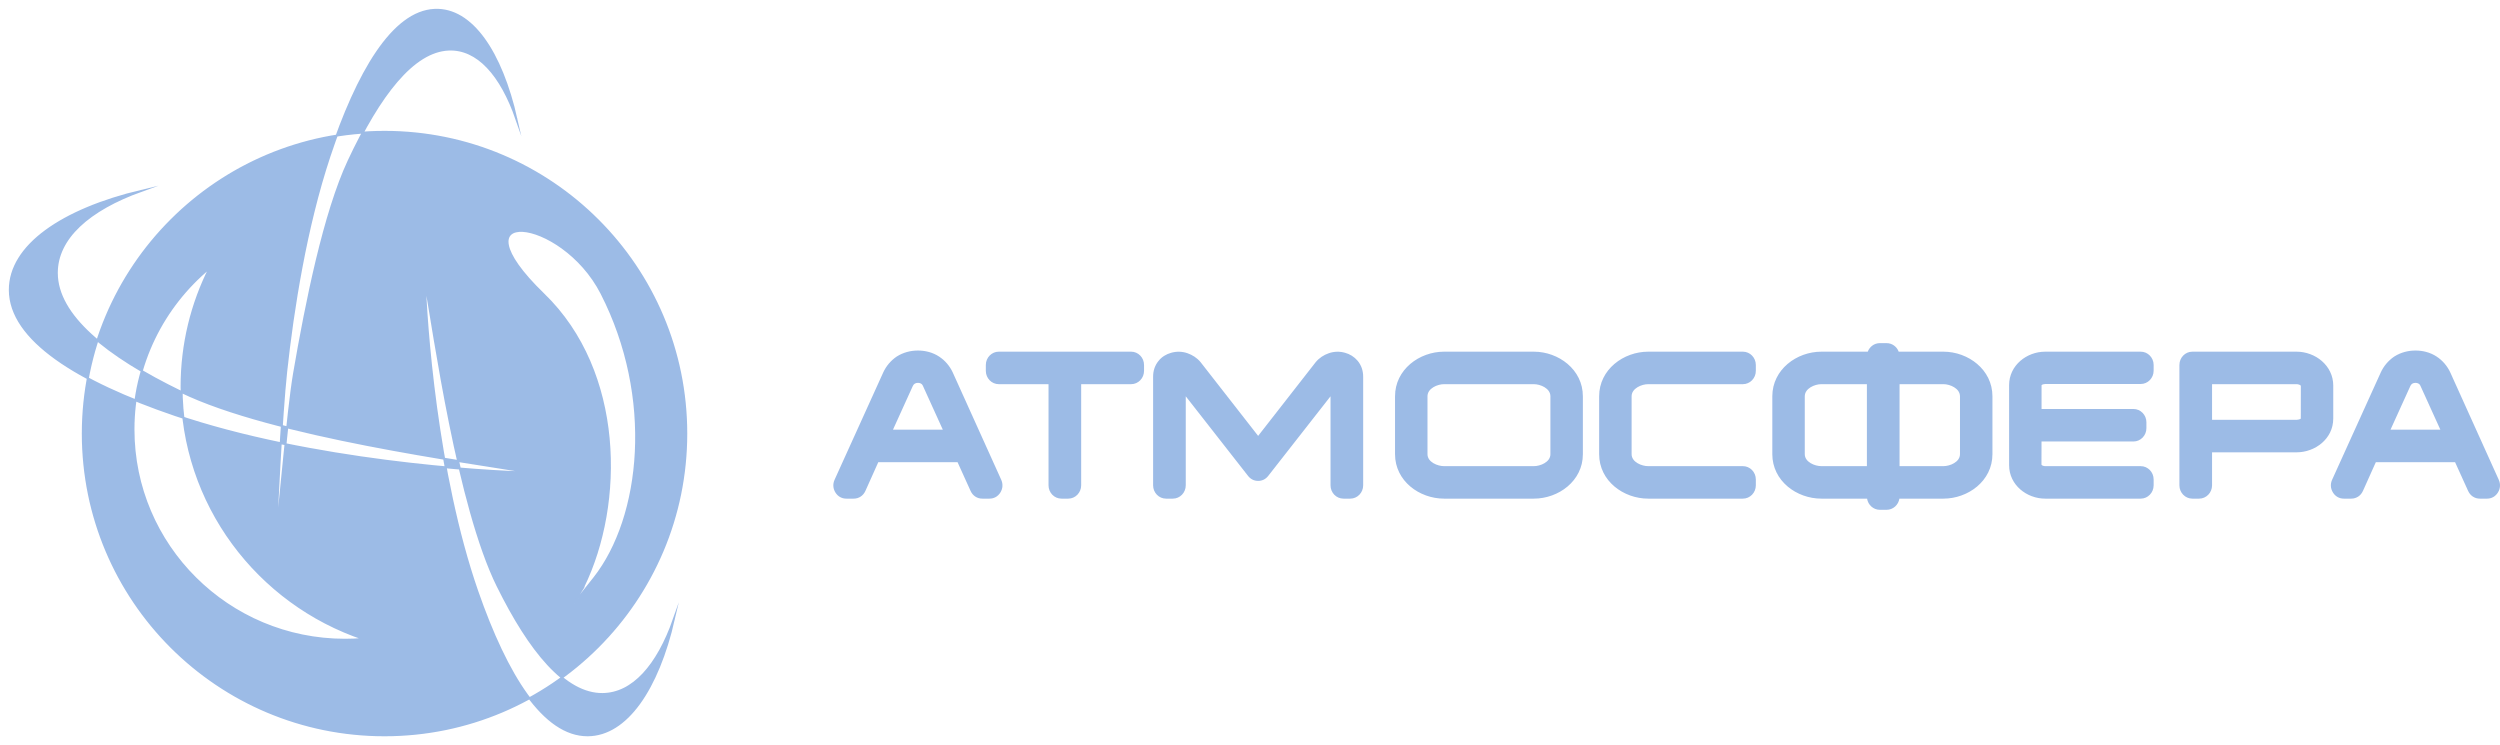
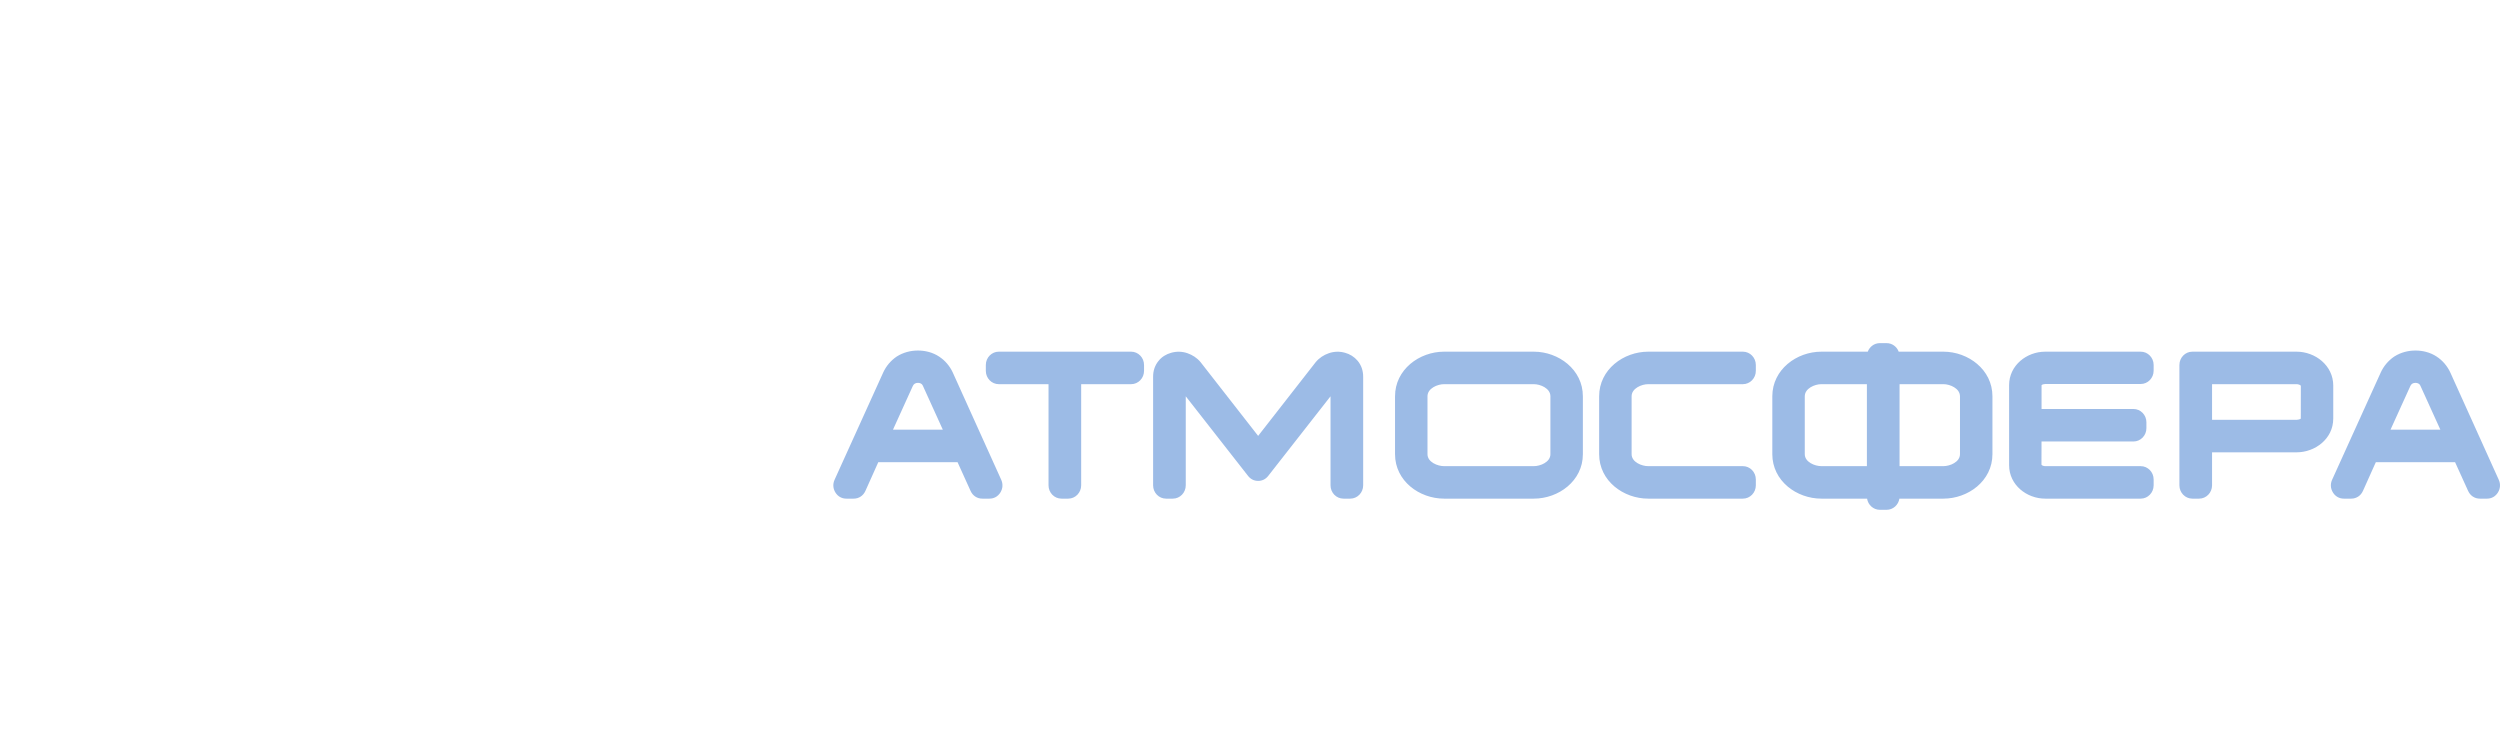
<svg xmlns="http://www.w3.org/2000/svg" width="255" height="76" viewBox="0 0 255 76" fill="none">
  <g opacity="0.67">
    <path fill-rule="evenodd" clip-rule="evenodd" d="M89.585 47.142L88.272 50.073C88.052 50.565 87.602 50.861 87.077 50.861H86.321C85.858 50.861 85.46 50.636 85.211 50.234C84.962 49.831 84.932 49.364 85.128 48.932L90.088 37.993C90.384 37.342 90.859 36.787 91.438 36.386C91.455 36.375 91.469 36.365 91.487 36.354C92.13 35.95 92.874 35.754 93.626 35.754C94.387 35.754 95.143 35.945 95.788 36.37C96.388 36.765 96.871 37.321 97.183 37.995L102.124 48.934C102.319 49.366 102.289 49.832 102.04 50.234C101.791 50.636 101.393 50.861 100.93 50.861H100.194C99.67 50.861 99.222 50.567 99.001 50.079L97.67 47.142H89.585ZM106.949 39.185H101.872C101.147 39.185 100.555 38.576 100.555 37.83V37.227C100.555 36.48 101.147 35.871 101.872 35.871H115.376C116.101 35.871 116.692 36.48 116.692 37.227V37.83C116.692 38.576 116.101 39.185 115.376 39.185H110.279V49.505C110.279 50.252 109.688 50.861 108.963 50.861H108.265C107.54 50.861 106.949 50.252 106.949 49.505V39.185ZM135.713 40.423L129.355 48.547C129.096 48.877 128.742 49.052 128.33 49.052C127.918 49.052 127.564 48.877 127.305 48.547L120.947 40.423V49.505C120.947 50.252 120.356 50.861 119.631 50.861H118.933C118.208 50.861 117.617 50.252 117.617 49.505V38.416C117.617 37.824 117.796 37.265 118.17 36.815C118.493 36.401 118.958 36.124 119.452 35.987C119.989 35.828 120.586 35.842 121.116 36.026C121.629 36.203 122.102 36.508 122.454 36.934C122.463 36.944 122.47 36.953 122.478 36.964L128.33 44.461L134.182 36.964C134.19 36.953 134.198 36.944 134.206 36.934C134.559 36.507 135.031 36.203 135.545 36.026C136.083 35.839 136.663 35.831 137.185 35.981C137.68 36.113 138.125 36.388 138.464 36.783C138.854 37.24 139.043 37.81 139.043 38.416V49.505C139.043 50.252 138.452 50.861 137.727 50.861H137.03C136.304 50.861 135.713 50.252 135.713 49.505V40.423ZM156.455 50.861H147.291C144.788 50.861 142.293 49.068 142.293 46.328V40.421C142.293 37.683 144.785 35.871 147.291 35.871H156.455C158.961 35.871 161.453 37.683 161.453 40.421V46.328C161.453 49.068 158.958 50.861 156.455 50.861ZM179.095 37.227V37.83C179.095 38.576 178.504 39.185 177.779 39.185H168.111C167.453 39.185 166.424 39.606 166.424 40.421V46.328C166.424 47.14 167.459 47.547 168.111 47.547H177.779C178.504 47.547 179.095 48.156 179.095 48.903V49.505C179.095 50.252 178.504 50.861 177.779 50.861H168.111C165.608 50.861 163.113 49.068 163.113 46.328V40.421C163.113 37.683 165.605 35.871 168.111 35.871H177.779C178.504 35.871 179.095 36.48 179.095 37.227ZM190.441 50.861H185.773C183.268 50.861 180.776 49.063 180.776 46.323V40.426C180.776 37.688 183.265 35.871 185.773 35.871H190.511C190.702 35.362 191.181 35 191.741 35H192.438C192.998 35 193.477 35.362 193.668 35.871H198.231C200.74 35.871 203.229 37.688 203.229 40.426V46.323C203.229 49.063 200.737 50.861 198.231 50.861H193.738C193.637 51.505 193.092 52 192.438 52H191.741C191.087 52 190.542 51.505 190.441 50.861ZM208.239 41.717H217.618C218.343 41.717 218.934 42.326 218.934 43.073V43.676C218.934 44.422 218.343 45.032 217.618 45.032H208.236L208.23 47.401C208.285 47.502 208.509 47.547 208.608 47.547H218.354C219.079 47.547 219.671 48.156 219.671 48.903V49.505C219.671 50.252 219.079 50.861 218.354 50.861H208.608C206.733 50.861 204.928 49.475 204.928 47.445V39.287C204.928 37.257 206.733 35.871 208.608 35.871H218.354C219.079 35.871 219.671 36.48 219.671 37.227V37.813C219.671 38.559 219.079 39.168 218.354 39.168H208.608C208.507 39.168 208.283 39.218 208.239 39.287V41.717ZM225.63 46.137V49.505C225.63 50.252 225.039 50.861 224.314 50.861H223.617C222.891 50.861 222.3 50.252 222.3 49.505V37.227C222.3 36.48 222.891 35.871 223.617 35.871H234.253C236.152 35.871 237.992 37.274 237.992 39.332V42.693C237.992 44.753 236.15 46.137 234.253 46.137H225.63ZM242.334 47.142L241.021 50.073C240.801 50.565 240.351 50.861 239.826 50.861H239.07C238.607 50.861 238.208 50.636 237.959 50.234C237.711 49.831 237.681 49.364 237.877 48.932L242.837 37.993C243.133 37.341 243.608 36.787 244.187 36.386C244.204 36.375 244.218 36.365 244.235 36.354C244.879 35.95 245.623 35.754 246.374 35.754C247.135 35.754 247.892 35.945 248.537 36.37C249.137 36.765 249.62 37.321 249.932 37.995L254.873 48.934C255.068 49.366 255.038 49.832 254.789 50.234C254.54 50.636 254.142 50.861 253.679 50.861H252.943C252.419 50.861 251.971 50.567 251.75 50.079L250.418 47.142H242.334ZM91.083 43.828H96.168L94.138 39.359C94.135 39.351 94.132 39.345 94.129 39.337C94.038 39.128 93.839 39.051 93.626 39.051C93.403 39.051 93.21 39.146 93.113 39.359L91.083 43.828ZM156.455 39.185H147.291C146.633 39.185 145.604 39.606 145.604 40.421V46.328C145.604 47.14 146.639 47.547 147.291 47.547H156.455C157.106 47.547 158.142 47.14 158.142 46.328V40.421C158.142 39.606 157.113 39.185 156.455 39.185ZM190.424 39.185H185.773C185.112 39.185 184.087 39.609 184.087 40.426V46.323C184.087 47.137 185.118 47.547 185.773 47.547H190.424V39.185ZM193.755 47.547H198.231C198.886 47.547 199.918 47.137 199.918 46.323V40.426C199.918 39.609 198.893 39.185 198.231 39.185H193.755V47.547ZM225.63 39.185V42.823H234.253C234.365 42.823 234.629 42.772 234.681 42.693L234.685 39.354C234.631 39.236 234.362 39.185 234.253 39.185H225.63ZM243.832 43.828H248.917L246.887 39.359C246.883 39.351 246.881 39.345 246.877 39.337C246.786 39.128 246.588 39.051 246.374 39.051C246.152 39.051 245.958 39.146 245.862 39.359L243.832 43.828Z" fill="#6C99DA" />
-     <path fill-rule="evenodd" clip-rule="evenodd" d="M54.148 48.209C49.304 48.108 31.671 47.035 17.843 42.326C7.993 38.972 1 34.677 1 29.569C1 25.062 6.317 21.388 14.45 19.453C9.057 21.39 5.796 24.294 5.796 27.833C5.796 32.18 10.858 36.267 18.468 39.964C27.79 44.492 47.763 47.121 54.148 48.209ZM28.165 54.414C28.21 52.745 28.724 42.223 29.19 37.926C29.886 31.503 31.206 23.16 33.605 15.941C36.457 7.359 40.077 1.195 44.334 1.005C48.091 0.836 51.122 5.264 52.687 12.175C51.104 7.617 48.703 4.925 45.754 5.057C42.131 5.219 38.696 9.718 35.571 16.39C33.084 21.697 31.24 30.831 29.994 38.096C29.321 42.017 28.496 52.478 28.165 54.414ZM43.329 28.572C43.446 32.812 44.486 48.245 48.688 60.326C51.681 68.93 55.482 75.029 59.954 75C63.902 74.974 67.088 70.298 68.736 63.166C67.07 67.899 64.546 70.771 61.448 70.791C57.641 70.816 54.034 66.407 50.753 59.764C46.735 51.628 44.319 34.156 43.329 28.572V28.572ZM37.088 65.171C36.464 65.225 35.833 65.254 35.194 65.254C23.276 65.254 13.615 55.651 13.615 43.805C13.615 37.173 16.644 31.245 21.401 27.311C19.558 30.964 18.52 35.088 18.52 39.453C18.52 51.404 26.293 61.551 37.088 65.171V65.171ZM59.51 59.827C59.886 59.565 55.712 65.178 60.609 58.963C65.506 52.748 66.781 40.521 61.351 29.92C57.274 21.962 45.984 20.862 55.457 30.03C63.617 37.928 63.621 51.391 59.51 59.827V59.827ZM39.222 13.448C56.22 13.448 70 27.227 70 44.224C70 61.221 56.22 75 39.222 75C22.224 75 8.445 61.221 8.445 44.224C8.445 27.227 22.224 13.448 39.222 13.448V13.448Z" fill="#6C99DA" stroke="#6C99DA" stroke-width="0.2" stroke-miterlimit="22.926" />
  </g>
</svg>